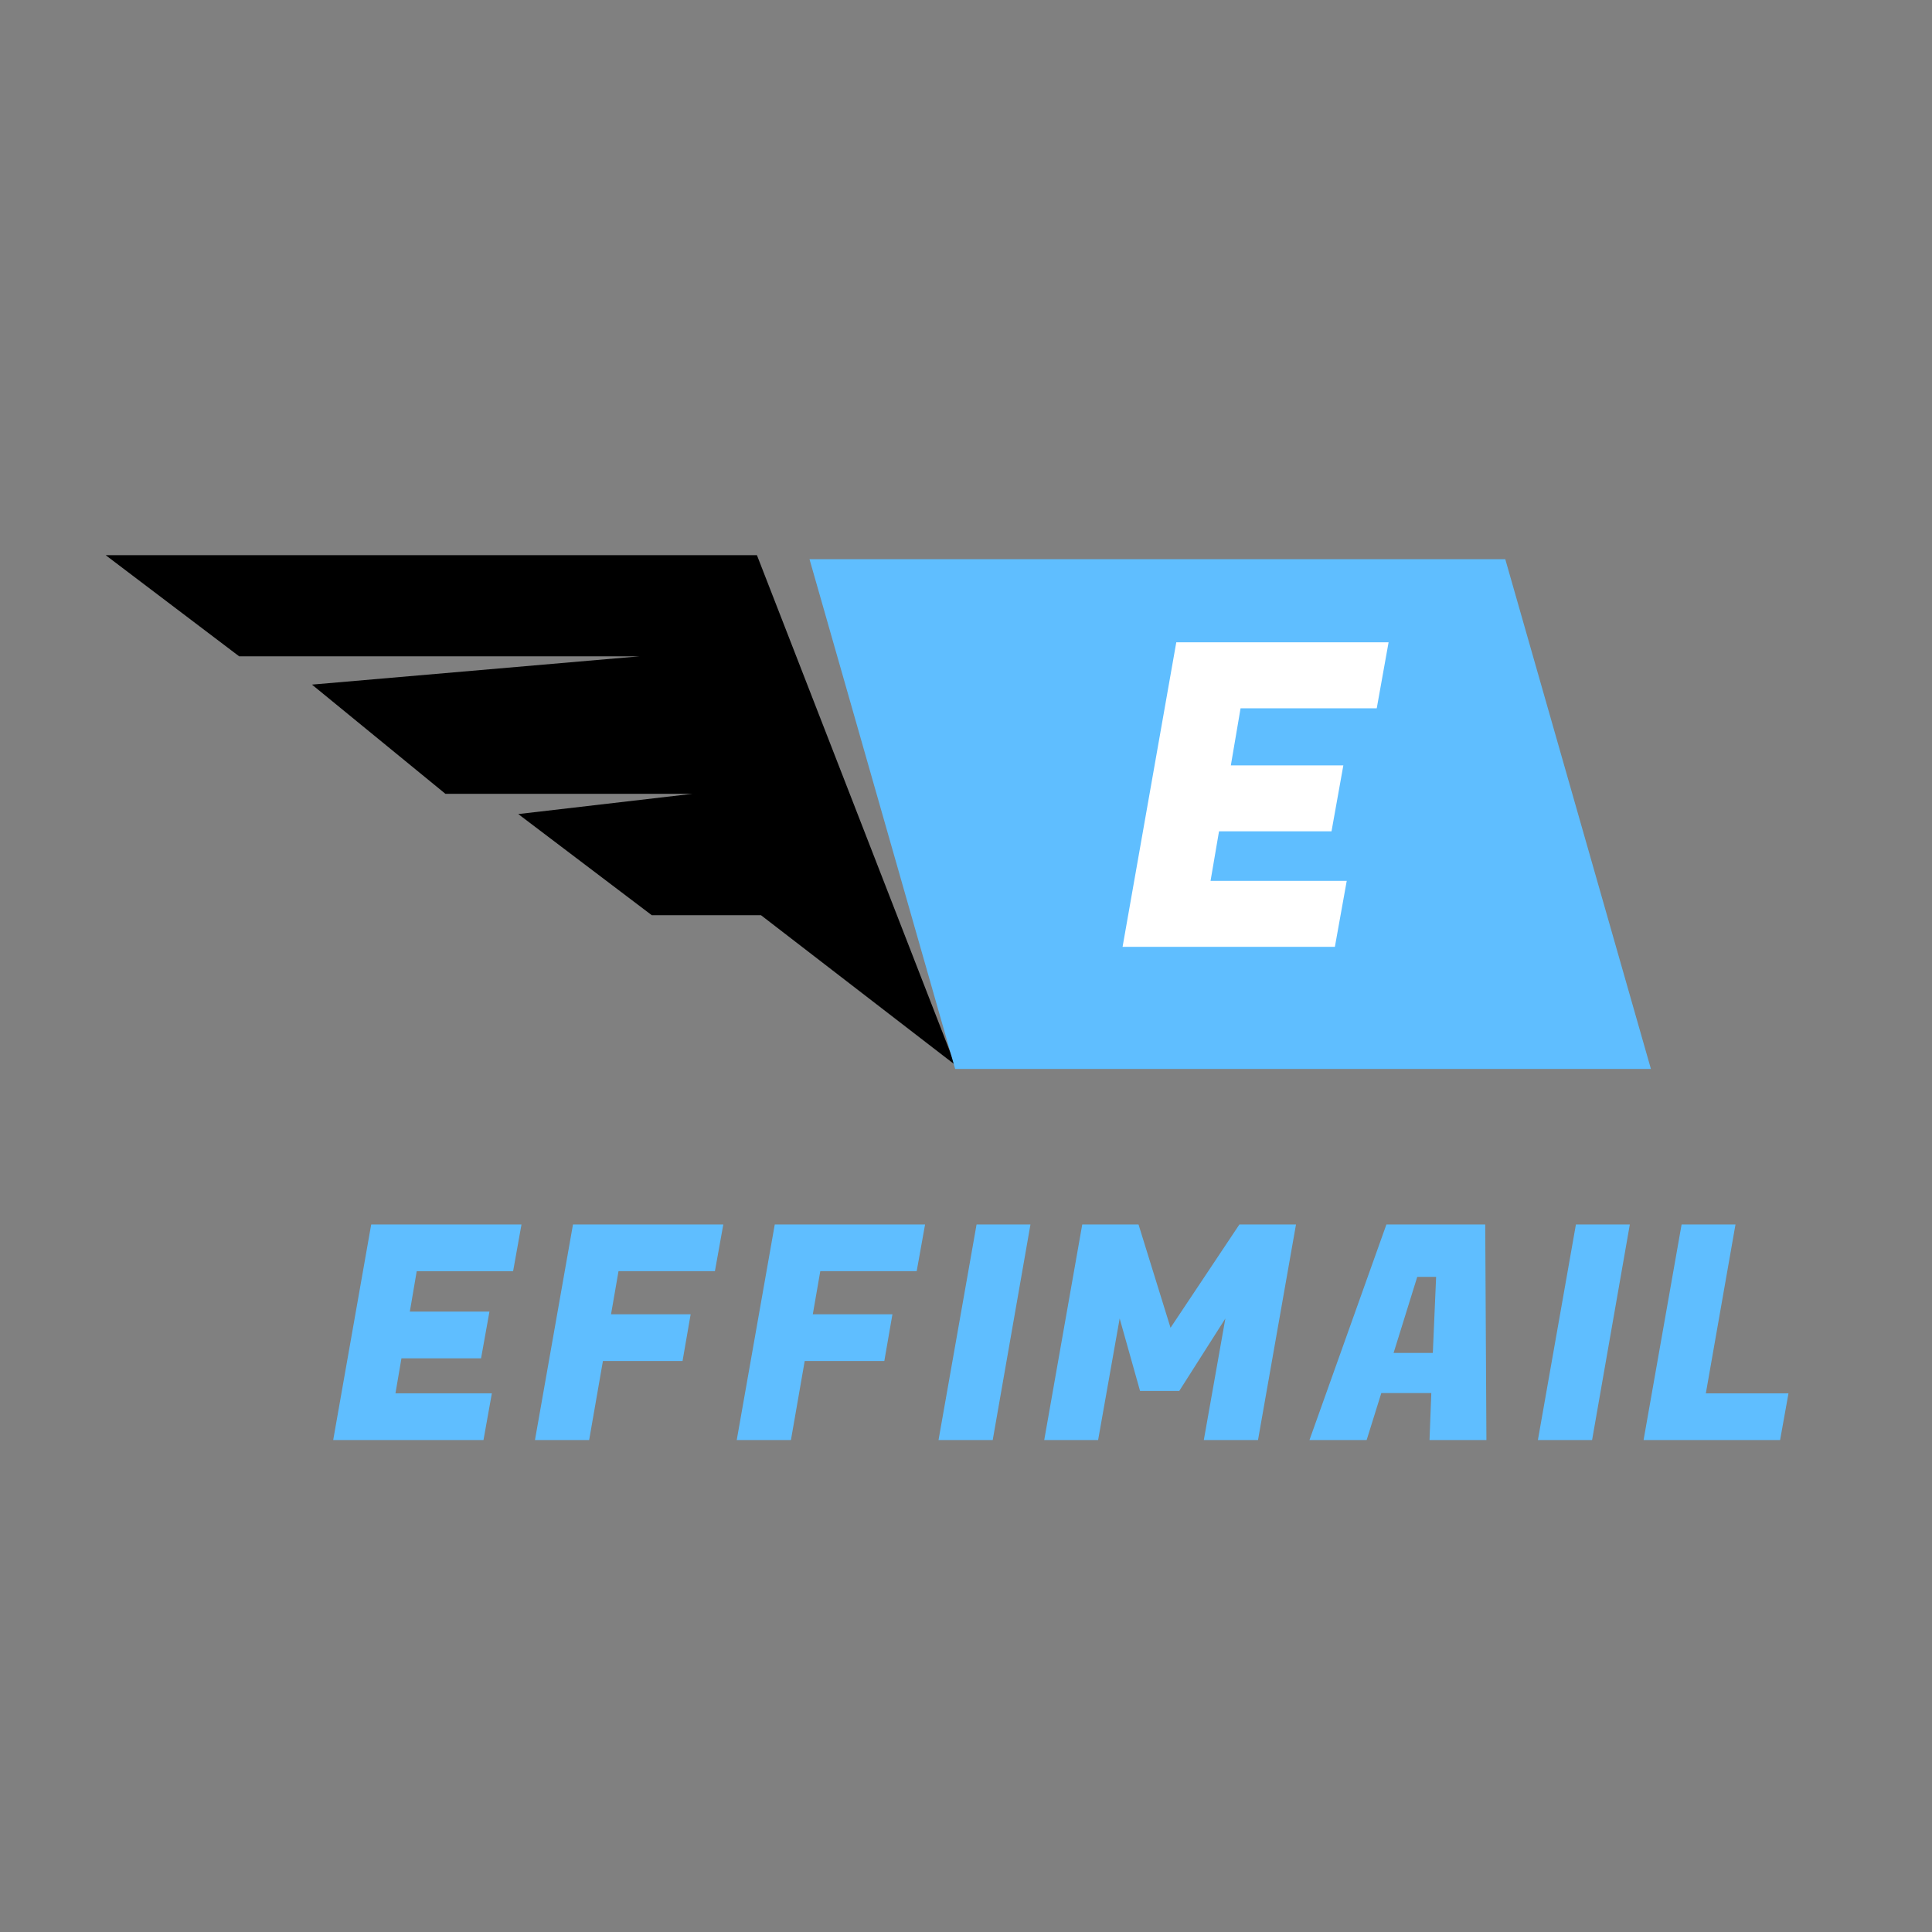
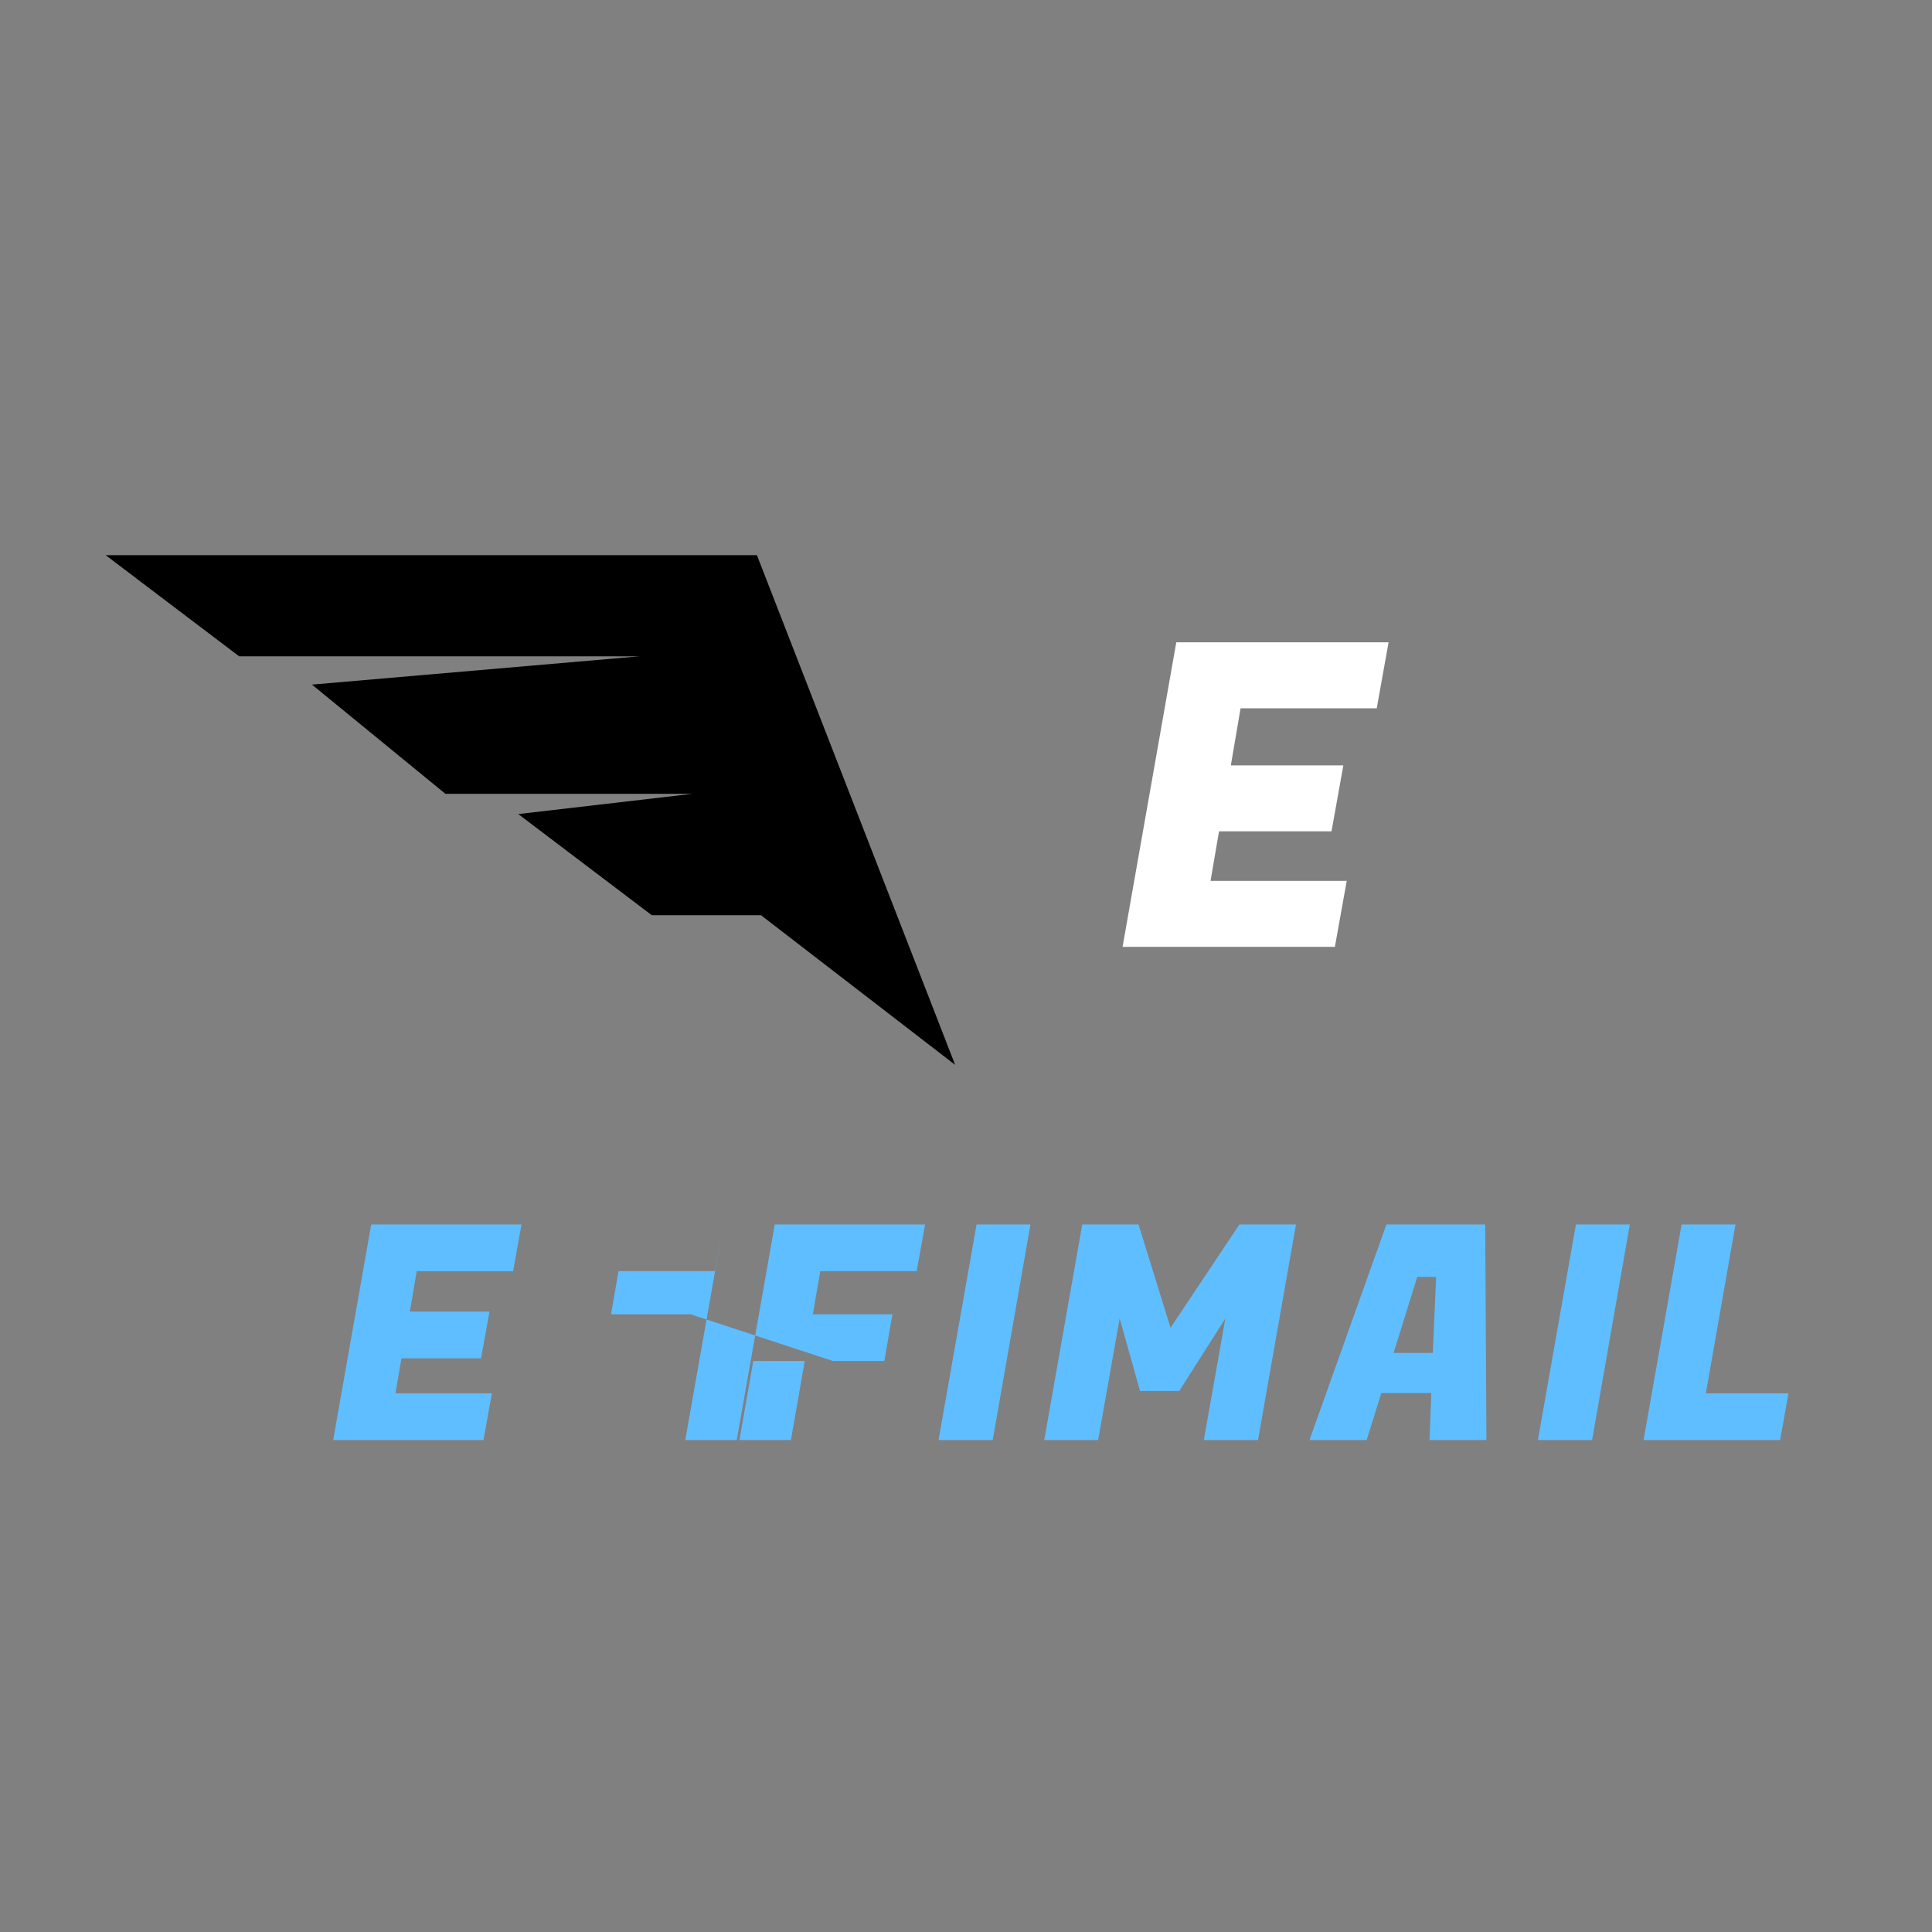
<svg xmlns="http://www.w3.org/2000/svg" id="lan" width="512" height="512" viewBox="0 0 512 512">
  <rect x="0" y="0" width="512" height="512" fill="#808080" stroke="none" />
  <defs>
    <style>
      .cls-1, .cls-2, .cls-3 {
        fill-rule: evenodd;
      }

      .cls-2 {
        fill: #5fbeff;
      }

      .cls-3 {
        fill: #fff;
      }
    </style>
  </defs>
  <path id="形状_1" data-name="形状 1" class="cls-1" d="M28,147.124H200.594L253.123,282.2l-51.457-39.664H172.722l-35.377-26.8,46.1-5.36H118.049L82.673,181.428l86.833-7.5H63.376Z" />
-   <path id="矩形_1" data-name="矩形 1" class="cls-2" d="M214.53,148.2H398.917l38.592,135.073H253.123Z" />
-   <path id="effimail" class="cls-2" d="M130.347,369.247H104.8l1.587-9.283h21.1l2.222-12.377h-21.1l1.825-10.711H135.98L138.2,324.5H98.372L88.3,381.624h39.829ZM183.028,348.3h-21.1l1.984-11.425h25.547l2.222-12.377H151.847l-10.076,57.125h14.36l3.65-20.946h21.1Zm53.475,0H215.4l1.983-11.425h25.548l2.222-12.377H205.322l-10.077,57.125h14.361l3.65-20.946h21.1ZM258.8,324.5L248.72,381.624h14.361l10-57.125H258.8Zm28.007,0-10.076,57.125h14.281l5.712-32.213,5.4,19.2h10.393l12.219-19.2-5.713,32.213h14.361L343.452,324.5h-15l-18.249,27.372L301.719,324.5H286.8Zm107.109,57.125L393.6,324.5H367.412l-20.39,57.125h15.154l3.888-12.457h13.25l-0.477,12.457h15.075Zm-13.329-43.241-0.873,20.153H369.317l6.268-20.153h5ZM417.635,324.5l-10.077,57.125h14.361l10-57.125H417.635Zm56.331,44.748h-21.9l7.854-44.748H445.641l-10.076,57.125h36.179Z" />
+   <path id="effimail" class="cls-2" d="M130.347,369.247H104.8l1.587-9.283h21.1l2.222-12.377h-21.1l1.825-10.711H135.98L138.2,324.5H98.372L88.3,381.624h39.829ZM183.028,348.3h-21.1l1.984-11.425h25.547l2.222-12.377l-10.076,57.125h14.36l3.65-20.946h21.1Zm53.475,0H215.4l1.983-11.425h25.548l2.222-12.377H205.322l-10.077,57.125h14.361l3.65-20.946h21.1ZM258.8,324.5L248.72,381.624h14.361l10-57.125H258.8Zm28.007,0-10.076,57.125h14.281l5.712-32.213,5.4,19.2h10.393l12.219-19.2-5.713,32.213h14.361L343.452,324.5h-15l-18.249,27.372L301.719,324.5H286.8Zm107.109,57.125L393.6,324.5H367.412l-20.39,57.125h15.154l3.888-12.457h13.25l-0.477,12.457h15.075Zm-13.329-43.241-0.873,20.153H369.317l6.268-20.153h5ZM417.635,324.5l-10.077,57.125h14.361l10-57.125H417.635Zm56.331,44.748h-21.9l7.854-44.748H445.641l-10.076,57.125h36.179Z" />
  <path id="e" class="cls-3" d="M356.9,233.429h-36.09l2.242-13.113h29.813L356,202.832H326.186l2.578-15.131h36.089l3.138-17.484H311.728l-14.234,80.7h56.263Z" />
</svg>